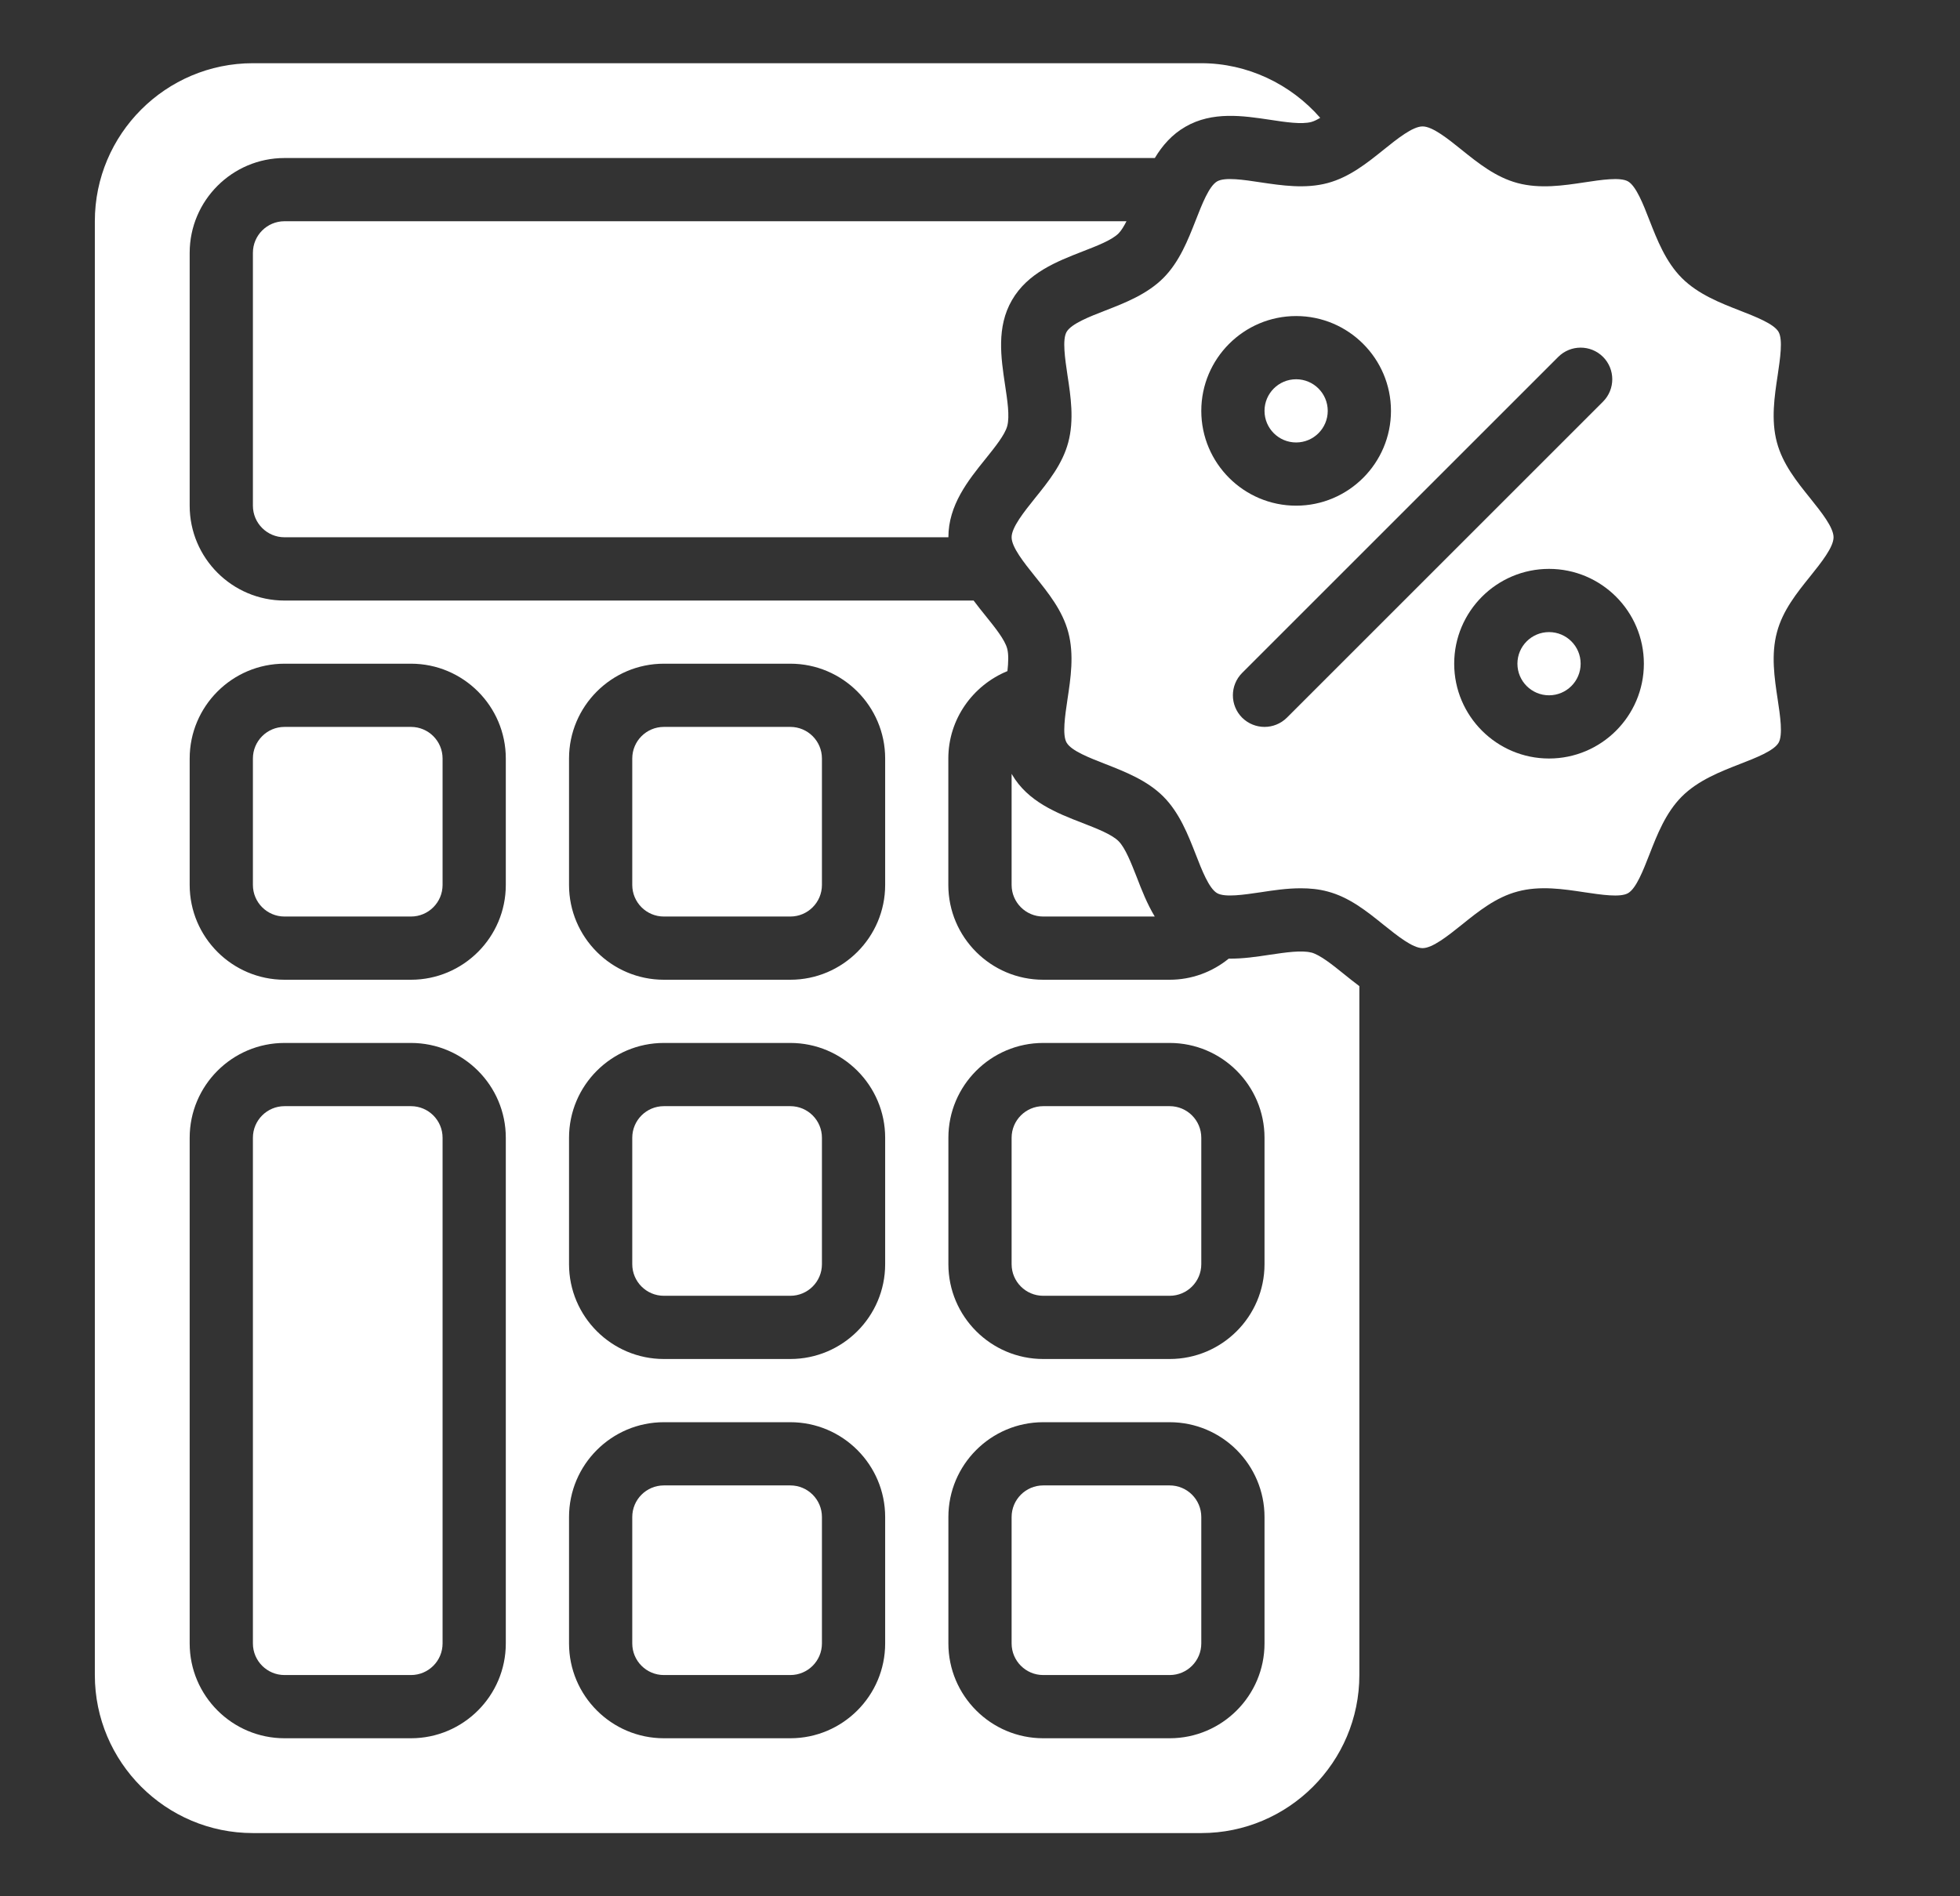
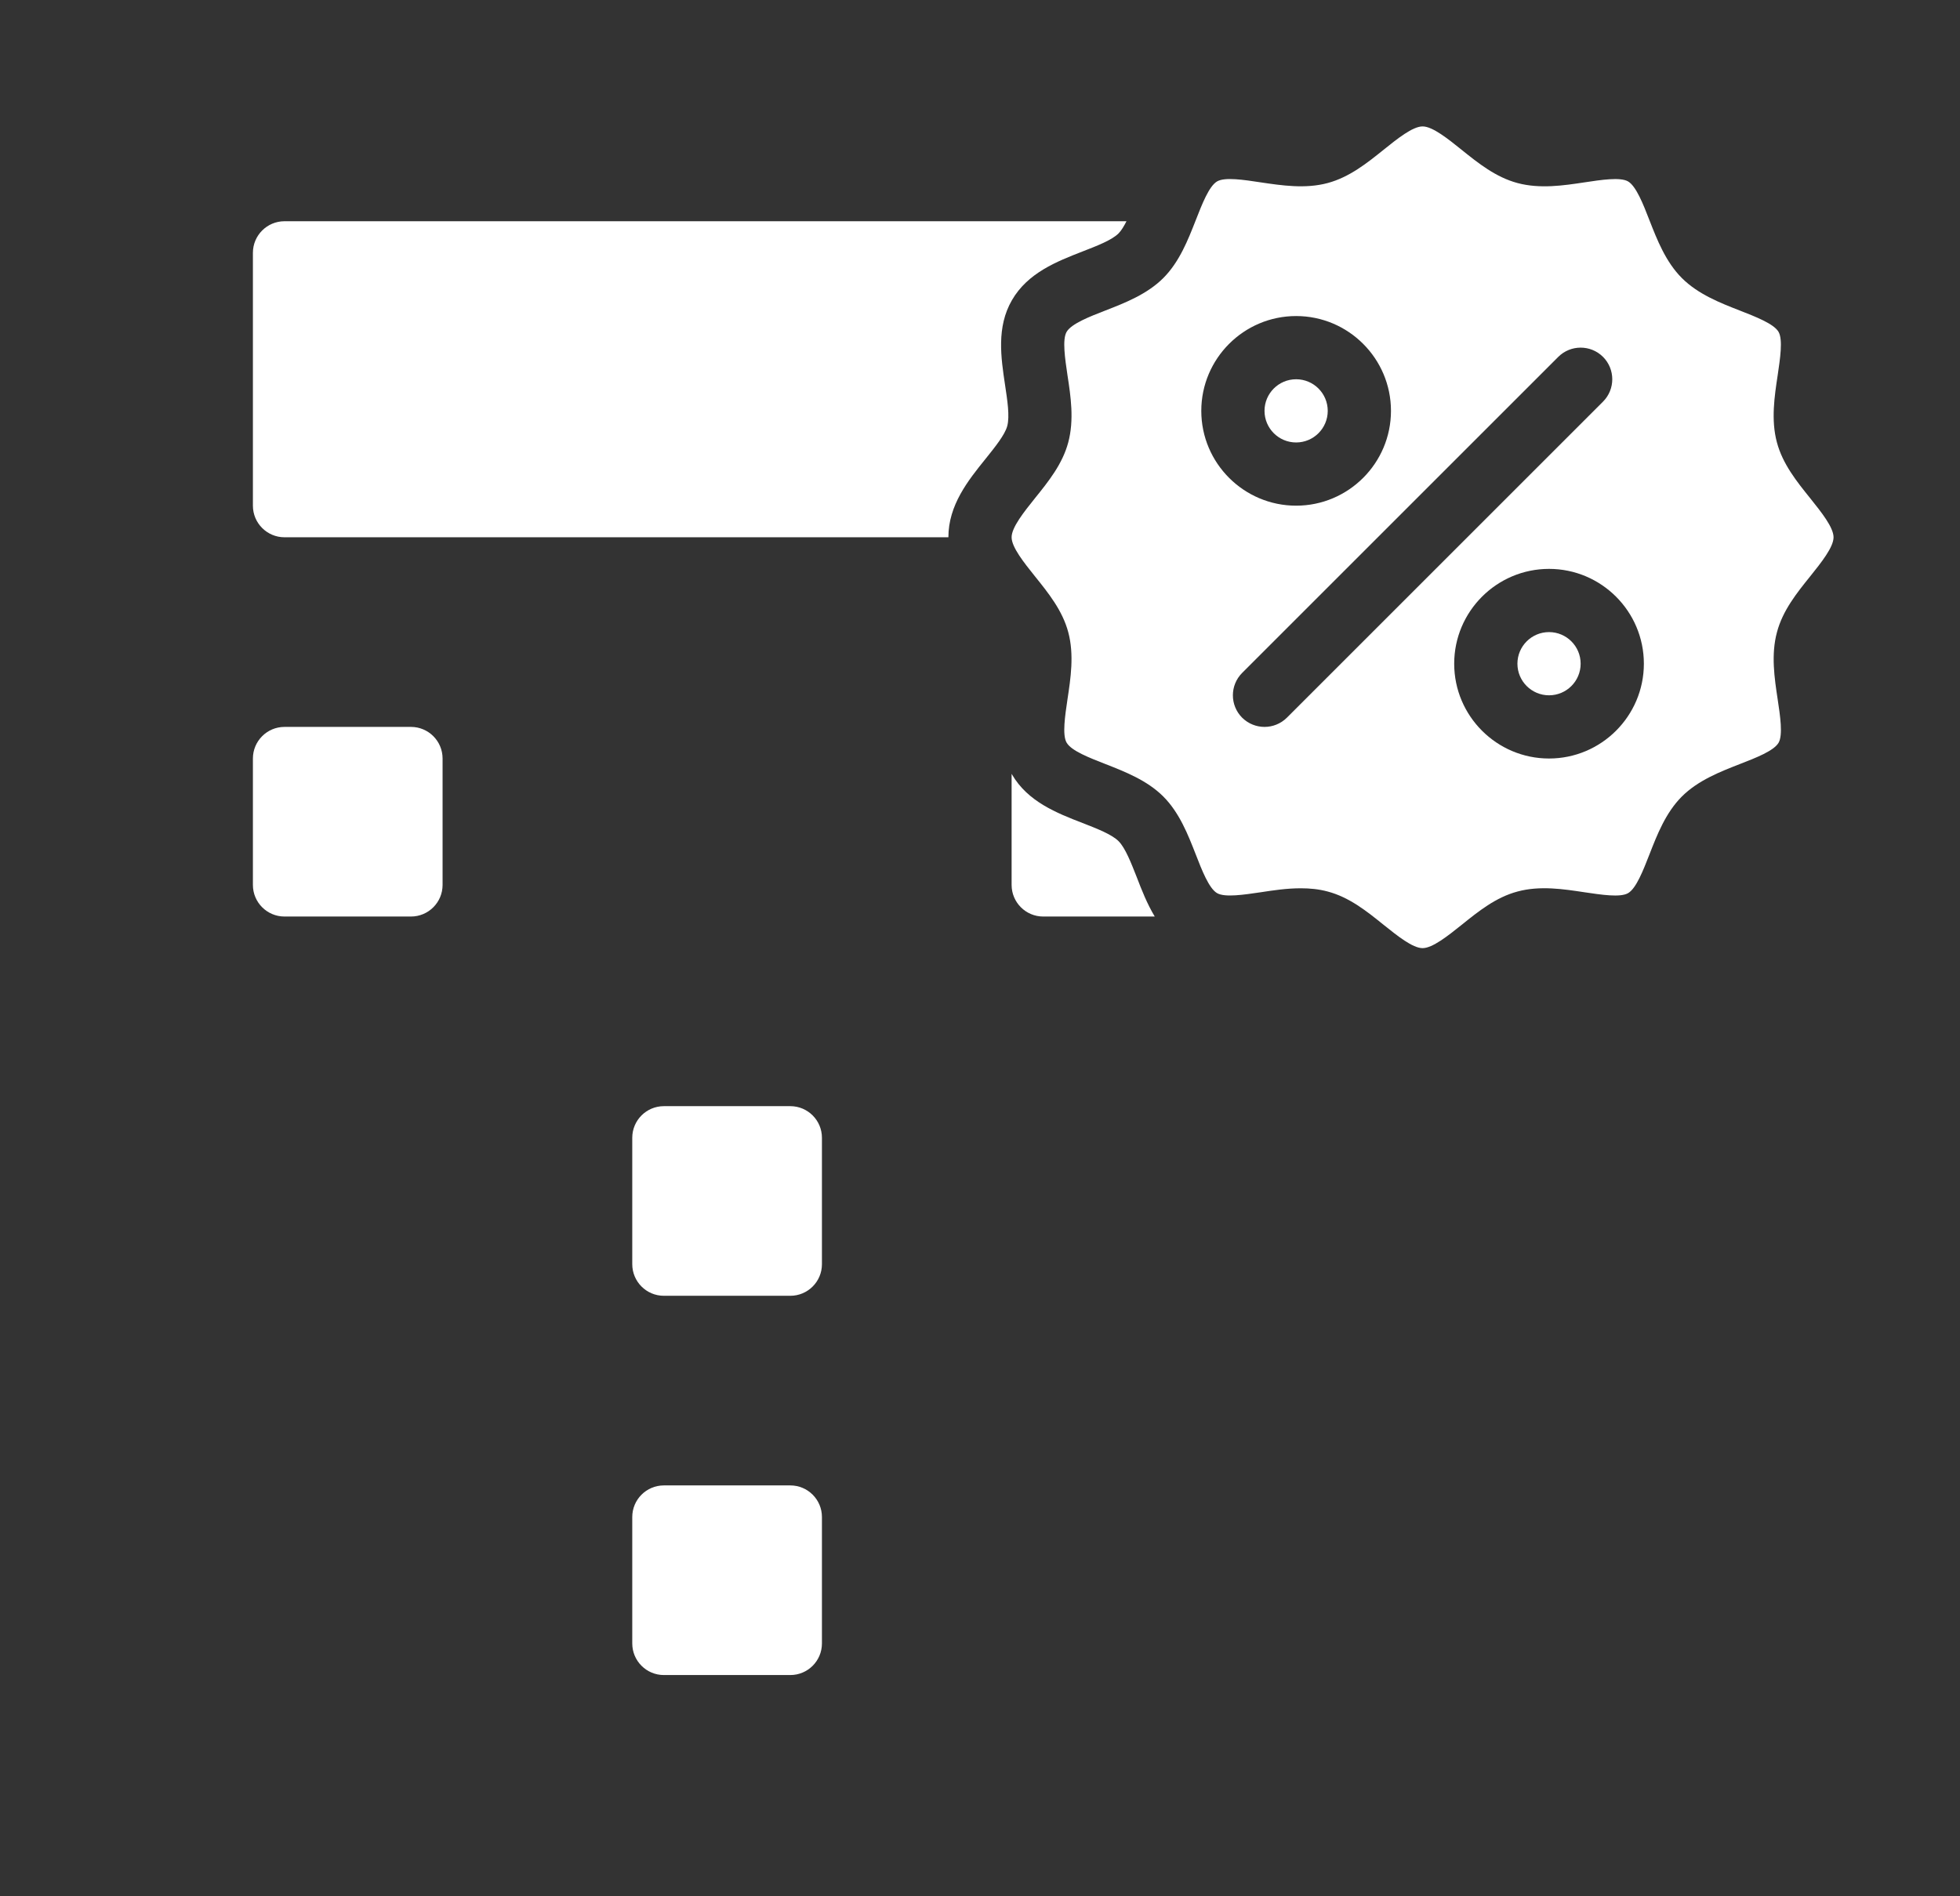
<svg xmlns="http://www.w3.org/2000/svg" width="31" height="30" viewBox="0 0 31 30" fill="none">
  <rect x="0" y="0" width="31" height="30" fill="#333333" stroke="none" />
  <g id="calculator 1">
-     <path id="Vector" d="M18.5 17.5H16.5C16.224 17.5 16 17.724 16 18V20C16 20.276 16.224 20.5 16.5 20.5H18.5C18.776 20.5 19 20.276 19 20V18C19 17.724 18.776 17.5 18.5 17.5Z" fill="white" />
-     <path id="Vector_2" d="M20.739 15.07C20.586 15.03 20.332 15.068 20.087 15.104C19.878 15.136 19.657 15.169 19.434 15.166C19.172 15.379 18.846 15.5 18.5 15.5H16.5C15.672 15.5 14.999 14.827 14.999 14V12C14.999 11.38 15.383 10.844 15.934 10.617C15.949 10.479 15.954 10.351 15.93 10.261C15.893 10.121 15.738 9.928 15.588 9.742C15.525 9.664 15.461 9.584 15.399 9.501H4.5C3.673 9.501 3 8.828 3 8.001V4C3 3.173 3.673 2.5 4.5 2.5H18.265C18.383 2.304 18.535 2.128 18.749 2.005C19.176 1.758 19.66 1.831 20.088 1.895C20.334 1.933 20.587 1.97 20.739 1.93C20.782 1.919 20.831 1.894 20.881 1.864C20.41 1.325 19.724 1 19 1H4C2.622 1 1.5 2.122 1.5 3.5V26.5C1.5 27.878 2.622 29 4 29H19C20.378 29 21.5 27.878 21.5 26.5V15.601C21.417 15.539 21.337 15.475 21.259 15.412C21.073 15.262 20.88 15.107 20.74 15.069L20.739 15.07ZM8 26C8 26.827 7.327 27.5 6.5 27.5H4.5C3.673 27.5 3 26.827 3 26V18C3 17.173 3.673 16.5 4.5 16.5H6.5C7.327 16.5 8 17.173 8 18V26ZM8 14C8 14.827 7.327 15.5 6.5 15.5H4.5C3.673 15.5 3 14.827 3 14V12C3 11.173 3.673 10.5 4.5 10.5H6.5C7.327 10.5 8 11.173 8 12V14ZM14 26C14 26.827 13.327 27.5 12.5 27.5H10.5C9.673 27.5 9 26.827 9 26V24C9 23.173 9.673 22.5 10.5 22.5H12.5C13.327 22.5 14 23.173 14 24V26ZM14 20C14 20.827 13.327 21.5 12.5 21.5H10.5C9.673 21.5 9 20.827 9 20V18C9 17.173 9.673 16.5 10.5 16.5H12.5C13.327 16.5 14 17.173 14 18V20ZM14 14C14 14.827 13.327 15.5 12.5 15.5H10.5C9.673 15.5 9 14.827 9 14V12C9 11.173 9.673 10.5 10.5 10.5H12.5C13.327 10.5 14 11.173 14 12V14ZM20 26C20 26.827 19.327 27.5 18.5 27.5H16.5C15.673 27.5 15 26.827 15 26V24C15 23.173 15.673 22.5 16.5 22.5H18.5C19.327 22.5 20 23.173 20 24V26ZM20 20C20 20.827 19.327 21.5 18.5 21.5H16.5C15.673 21.5 15 20.827 15 20V18C15 17.173 15.673 16.5 16.5 16.5H18.5C19.327 16.5 20 17.173 20 18V20Z" fill="white" />
    <path id="Vector_3" d="M12.5 23.5H10.5C10.224 23.5 10 23.724 10 24V26C10 26.276 10.224 26.5 10.5 26.5H12.5C12.776 26.5 13 26.276 13 26V24C13 23.724 12.776 23.5 12.5 23.5Z" fill="white" />
-     <path id="Vector_4" d="M12.5 11.5H10.5C10.224 11.5 10 11.724 10 12V14C10 14.276 10.224 14.5 10.5 14.5H12.5C12.776 14.5 13 14.276 13 14V12C13 11.724 12.776 11.5 12.5 11.5Z" fill="white" />
    <path id="Vector_5" d="M12.5 17.5H10.5C10.224 17.5 10 17.724 10 18V20C10 20.276 10.224 20.5 10.5 20.5H12.5C12.776 20.5 13 20.276 13 20V18C13 17.724 12.776 17.5 12.5 17.5Z" fill="white" />
-     <path id="Vector_6" d="M18.5 23.5H16.5C16.224 23.5 16 23.724 16 24V26C16 26.276 16.224 26.5 16.5 26.5H18.5C18.776 26.5 19 26.276 19 26V24C19 23.724 18.776 23.5 18.5 23.5Z" fill="white" />
    <path id="Vector_7" d="M17.12 3.979C17.349 3.89 17.584 3.8 17.692 3.692C17.736 3.647 17.777 3.578 17.817 3.5H4.5C4.224 3.5 4 3.724 4 4V8C4 8.276 4.224 8.5 4.5 8.5H15C15 7.99 15.312 7.601 15.588 7.259C15.738 7.072 15.893 6.88 15.931 6.74C15.972 6.586 15.933 6.333 15.896 6.088C15.832 5.66 15.758 5.176 16.005 4.749C16.255 4.316 16.715 4.137 17.12 3.979Z" fill="white" />
    <path id="Vector_8" d="M20.5 7C20.776 7 21 6.776 21 6.5C21 6.224 20.776 6 20.5 6C20.224 6 20 6.224 20 6.5C20 6.776 20.224 7 20.5 7Z" fill="white" />
    <path id="Vector_9" d="M24.5 11C24.776 11 25 10.776 25 10.5C25 10.224 24.776 10 24.5 10C24.224 10 24 10.224 24 10.5C24 10.776 24.224 11 24.5 11Z" fill="white" />
-     <path id="Vector_10" d="M6.5 17.5H4.5C4.224 17.5 4 17.724 4 18V26C4 26.276 4.224 26.5 4.5 26.5H6.5C6.776 26.5 7 26.276 7 26V18C7 17.724 6.776 17.5 6.5 17.5Z" fill="white" />
    <path id="Vector_11" d="M6.5 11.5H4.5C4.224 11.5 4 11.724 4 12V14C4 14.276 4.224 14.5 4.5 14.5H6.5C6.776 14.5 7 14.276 7 14V12C7 11.724 6.776 11.5 6.5 11.5Z" fill="white" />
    <path id="Vector_12" d="M28.633 9.115C28.805 8.9 29 8.657 29 8.5C29 8.343 28.805 8.1 28.633 7.885C28.418 7.618 28.195 7.341 28.104 6.998C28.009 6.644 28.066 6.269 28.116 5.939C28.155 5.674 28.201 5.373 28.13 5.25C28.055 5.122 27.768 5.011 27.515 4.912C27.207 4.792 26.857 4.655 26.601 4.399C26.345 4.143 26.209 3.793 26.088 3.484C25.99 3.231 25.878 2.945 25.75 2.87C25.627 2.799 25.326 2.845 25.061 2.885C24.731 2.935 24.357 2.991 24.002 2.896C23.658 2.804 23.382 2.583 23.115 2.368C22.9 2.195 22.657 2 22.5 2C22.343 2 22.099 2.196 21.885 2.368C21.618 2.583 21.341 2.804 20.998 2.896C20.644 2.991 20.27 2.934 19.939 2.885C19.674 2.845 19.373 2.798 19.25 2.87C19.122 2.945 19.011 3.232 18.912 3.485C18.791 3.793 18.655 4.143 18.399 4.399C18.143 4.655 17.793 4.792 17.484 4.912C17.231 5.01 16.945 5.122 16.87 5.25C16.799 5.373 16.845 5.673 16.884 5.939C16.935 6.269 16.991 6.643 16.896 6.998C16.805 7.342 16.582 7.618 16.367 7.885C16.195 8.1 16 8.343 16 8.5C16 8.657 16.195 8.9 16.367 9.115C16.582 9.382 16.805 9.659 16.896 10.002C16.991 10.357 16.934 10.731 16.884 11.061C16.845 11.326 16.799 11.627 16.87 11.749C16.945 11.879 17.232 11.989 17.485 12.088C17.793 12.209 18.143 12.345 18.399 12.601C18.655 12.857 18.791 13.207 18.912 13.516C19.01 13.769 19.122 14.056 19.25 14.13C19.373 14.201 19.674 14.155 19.939 14.116C20.139 14.085 20.355 14.053 20.573 14.053C20.715 14.053 20.858 14.066 20.998 14.104C21.343 14.195 21.619 14.418 21.886 14.633C22.101 14.805 22.343 15 22.5 15C22.657 15 22.901 14.805 23.116 14.633C23.383 14.418 23.659 14.195 24.003 14.104C24.357 14.008 24.731 14.066 25.061 14.116C25.326 14.155 25.627 14.202 25.75 14.13C25.879 14.056 25.99 13.768 26.089 13.515C26.209 13.207 26.345 12.857 26.601 12.601C26.858 12.345 27.207 12.209 27.517 12.088C27.77 11.99 28.056 11.879 28.131 11.75C28.201 11.627 28.156 11.326 28.116 11.062C28.066 10.731 28.009 10.357 28.105 10.002C28.196 9.658 28.418 9.382 28.633 9.115ZM19 6.5C19 5.673 19.673 5 20.5 5C21.327 5 22 5.673 22 6.5C22 7.327 21.327 8 20.5 8C19.673 8 19 7.327 19 6.5ZM20.354 11.354C20.256 11.451 20.128 11.5 20 11.5C19.872 11.5 19.744 11.451 19.646 11.354C19.451 11.158 19.451 10.842 19.646 10.646L24.646 5.646C24.842 5.451 25.158 5.451 25.354 5.646C25.549 5.842 25.549 6.158 25.354 6.354L20.354 11.354ZM24.5 12C23.673 12 23 11.327 23 10.5C23 9.673 23.673 9 24.5 9C25.327 9 26 9.673 26 10.5C26 11.327 25.327 12 24.5 12Z" fill="white" />
    <path id="Vector_13" d="M16.5 14.5H18.264C18.144 14.301 18.058 14.083 17.98 13.879C17.89 13.651 17.799 13.416 17.692 13.308C17.584 13.2 17.349 13.109 17.121 13.02C16.715 12.863 16.255 12.683 16.005 12.251L16 12.242V14C16 14.276 16.224 14.5 16.5 14.5Z" fill="white" />
  </g>
</svg>